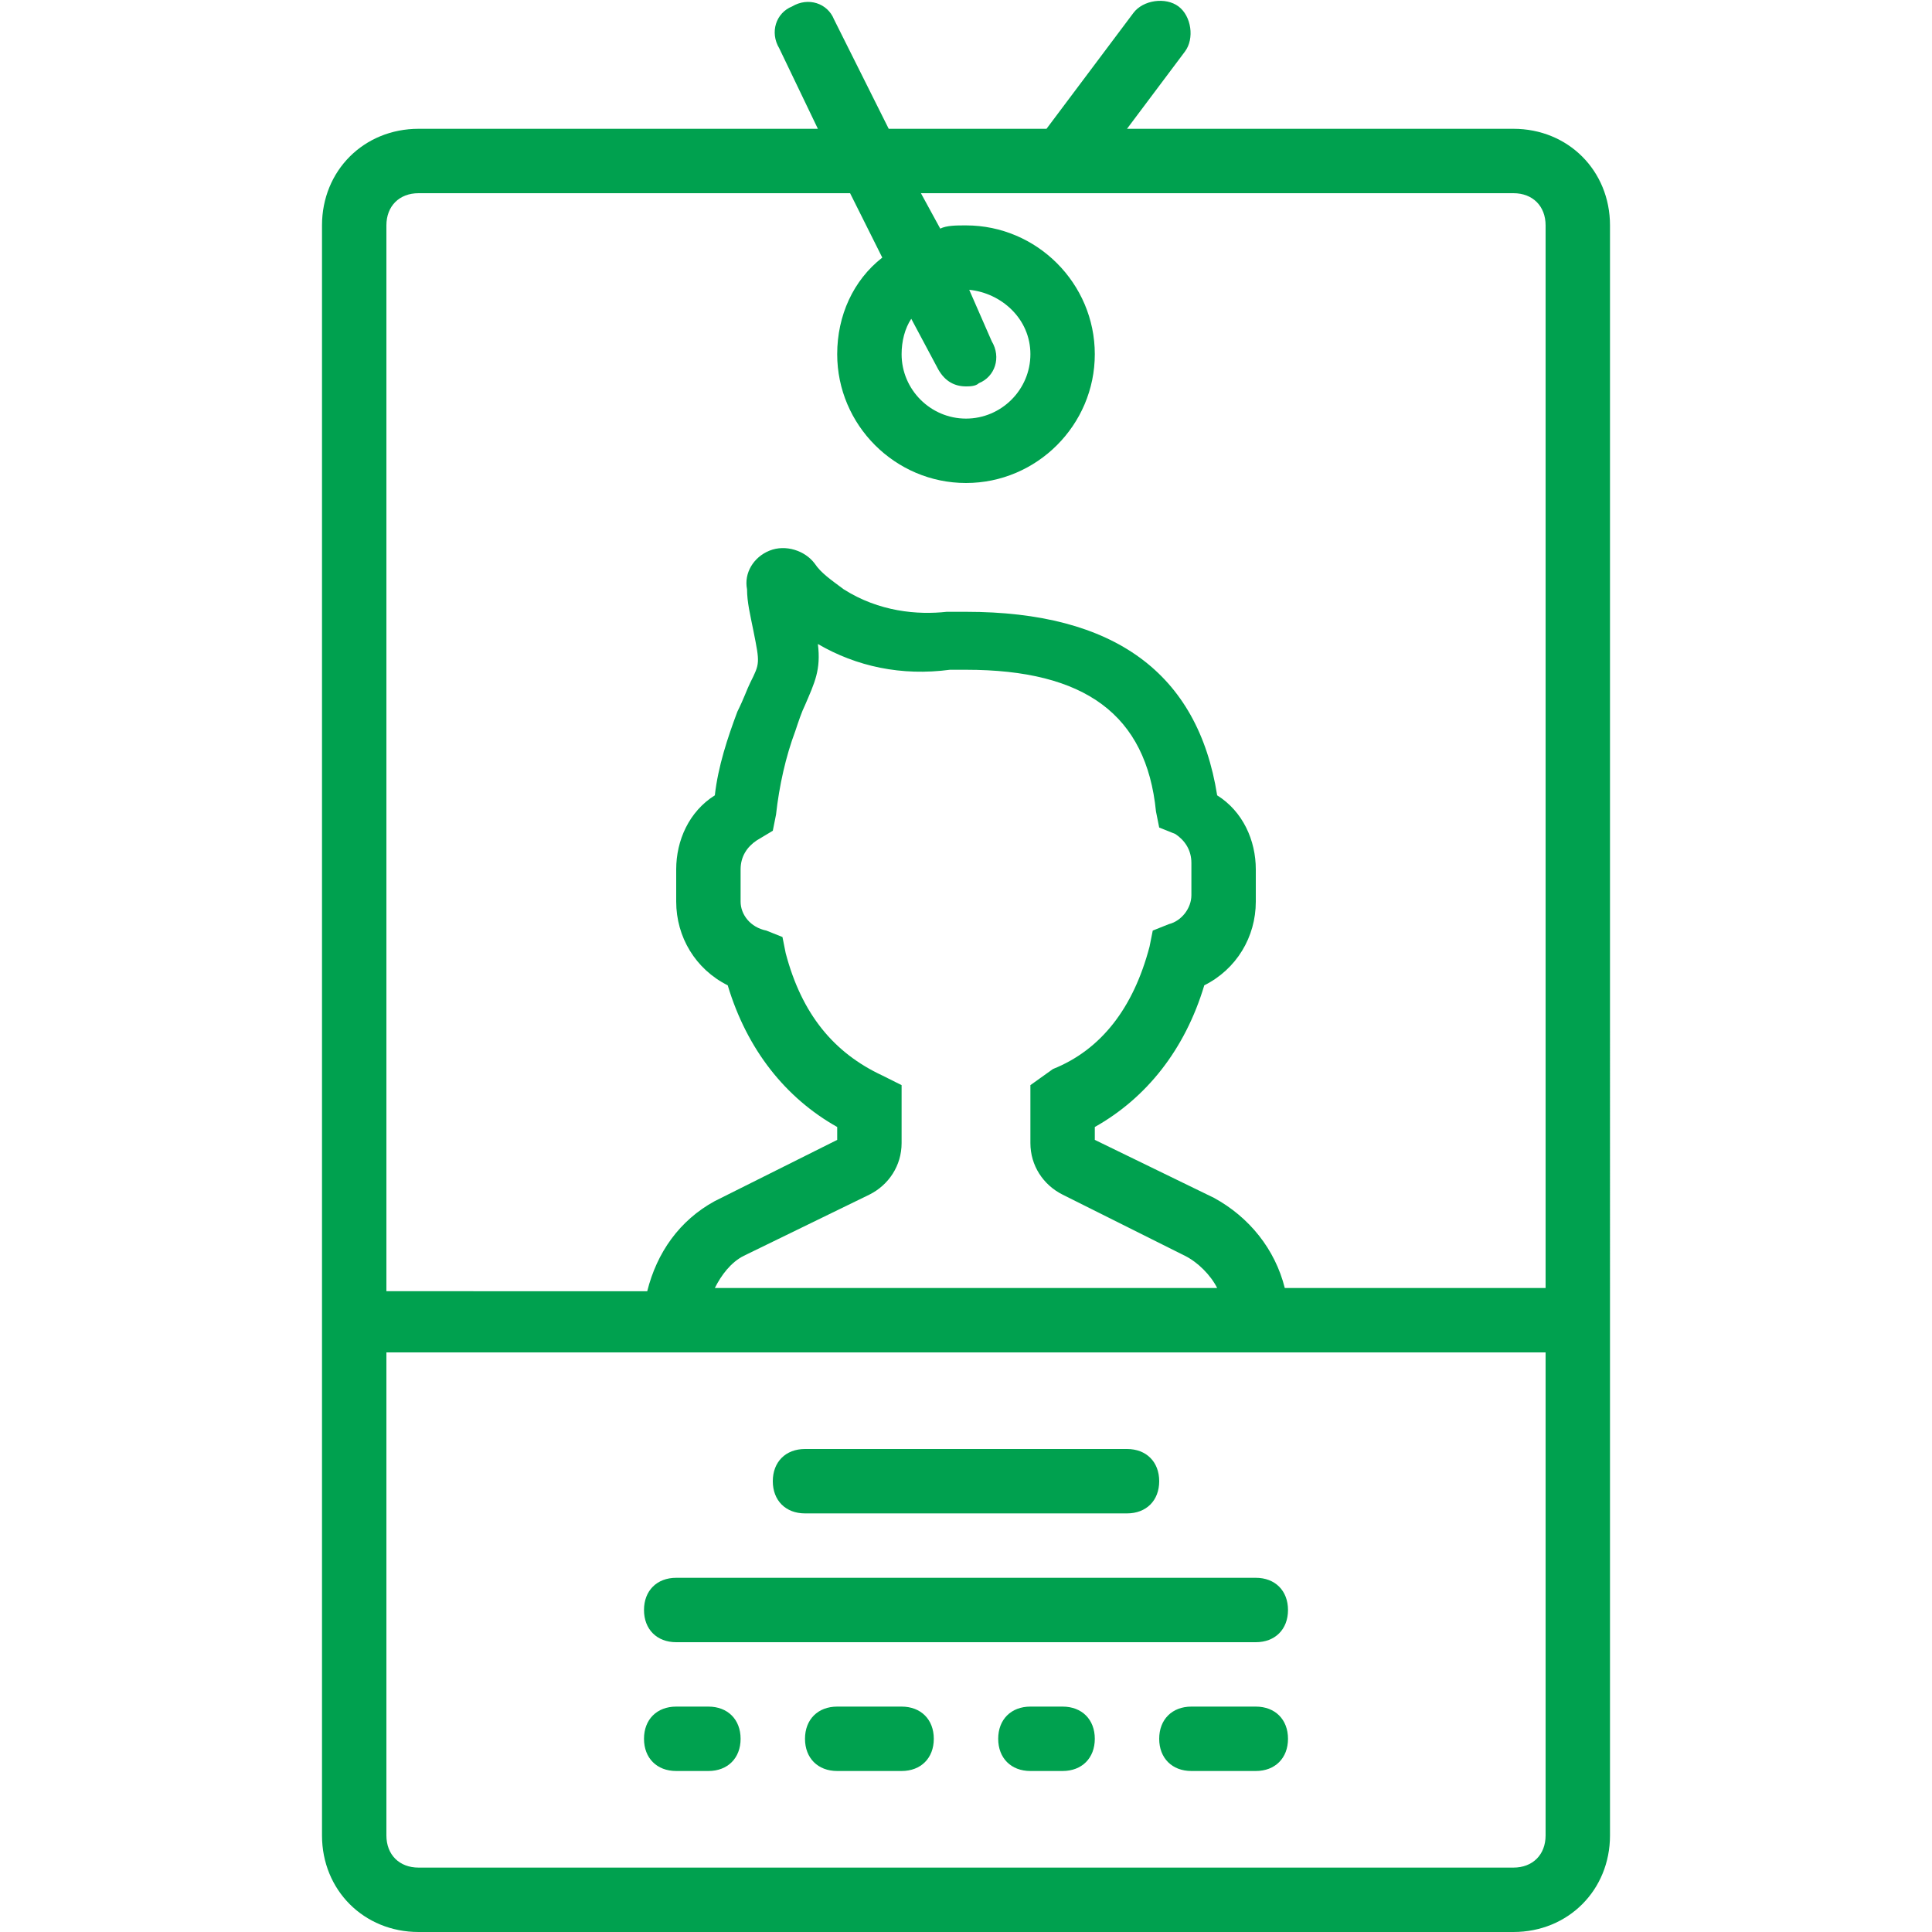
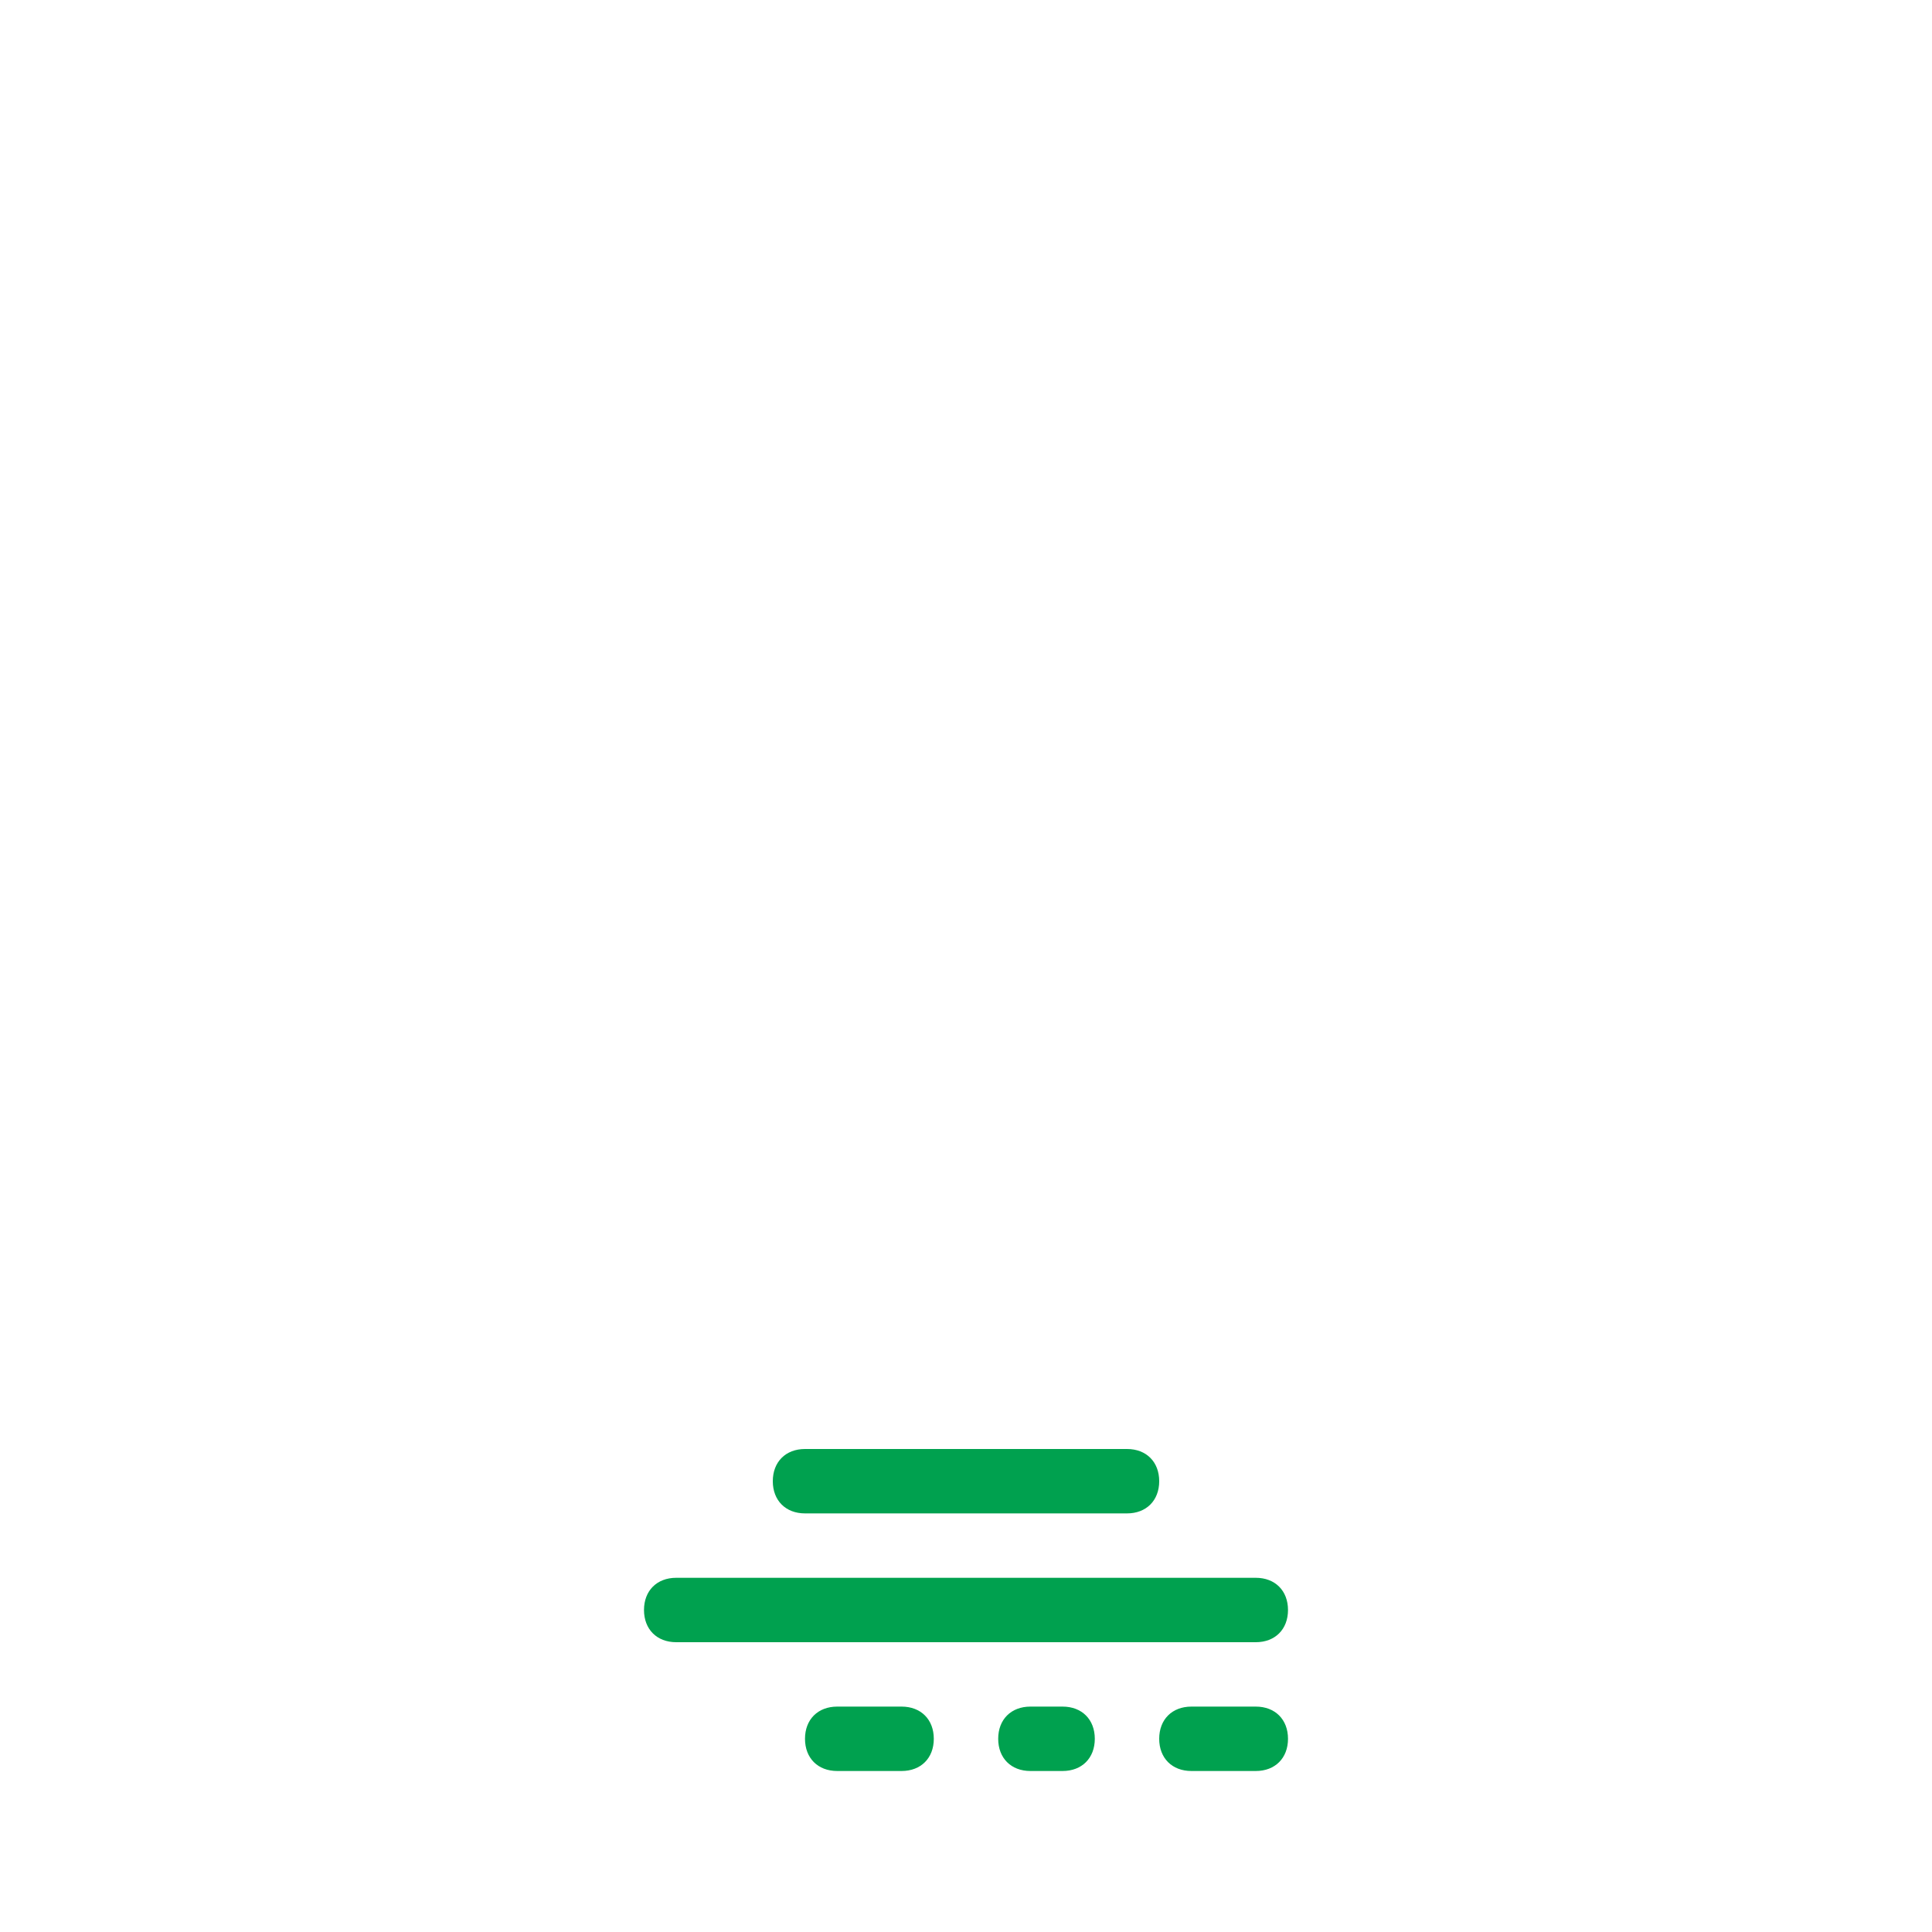
<svg xmlns="http://www.w3.org/2000/svg" version="1.1" id="Capa_1" x="0px" y="0px" viewBox="0 0 60 60" style="enable-background:new 0 0 60 60;" xml:space="preserve">
  <style type="text/css">
	.st0{fill:#00A14F;}
</style>
  <g>
-     <path class="st0" d="M47,4H35l1.8-2.4c0.3-0.4,0.2-1.1-0.2-1.4c-0.4-0.3-1.1-0.2-1.4,0.2L32.5,4h-4.9l-1.7-3.4   c-0.2-0.5-0.8-0.7-1.3-0.4c-0.5,0.2-0.7,0.8-0.4,1.3L25.4,4H13c-1.7,0-3,1.3-3,3v50c0,1.7,1.3,3,3,3h34c1.7,0,3-1.3,3-3V7   C50,5.3,48.7,4,47,4z M13,6h13.4l1,2C26.5,8.7,26,9.8,26,11c0,2.2,1.8,4,4,4s4-1.8,4-4s-1.8-4-4-4c-0.3,0-0.6,0-0.8,0.1L28.6,6H47   c0.6,0,1,0.4,1,1v33h-8.1c-0.3-1.2-1.1-2.2-2.2-2.8L34,35.4V35c1.6-0.9,2.8-2.4,3.4-4.4c1-0.5,1.6-1.5,1.6-2.6v-1   c0-0.9-0.4-1.8-1.2-2.3C37.2,20.9,34.6,19,30,19c-0.2,0-0.4,0-0.6,0c-0.9,0.1-2.1,0-3.2-0.7c-0.4-0.3-0.7-0.5-0.9-0.8   c-0.3-0.4-0.9-0.6-1.4-0.4c-0.5,0.2-0.8,0.7-0.7,1.2c0,0.4,0.1,0.8,0.2,1.3c0.2,1,0.2,1-0.1,1.6c-0.1,0.2-0.2,0.5-0.4,0.9   c-0.3,0.8-0.6,1.7-0.7,2.6C21.4,25.2,21,26.1,21,27v1c0,1.1,0.6,2.1,1.6,2.6c0.6,2,1.8,3.5,3.4,4.4v0.4l-3.8,1.9   c-1.1,0.6-1.8,1.6-2.1,2.8H12V7C12,6.4,12.4,6,13,6z M28.3,9.9l0.8,1.5c0.2,0.4,0.5,0.6,0.9,0.6c0.1,0,0.3,0,0.4-0.1   c0.5-0.2,0.7-0.8,0.4-1.3L30.1,9c1,0.1,1.9,0.9,1.9,2c0,1.1-0.9,2-2,2s-2-0.9-2-2C28,10.6,28.1,10.2,28.3,9.9z M27,37.1   c0.6-0.3,1-0.9,1-1.6v-1.8l-0.6-0.3c-1.5-0.7-2.5-1.9-3-3.8l-0.1-0.5l-0.5-0.2C23.3,28.8,23,28.4,23,28v-1c0-0.4,0.2-0.7,0.5-0.9   l0.5-0.3l0.1-0.5c0.1-0.9,0.3-1.8,0.6-2.6c0.1-0.3,0.2-0.6,0.3-0.8c0.3-0.7,0.5-1.1,0.4-1.9c1.2,0.7,2.6,1,4.1,0.8   c0.2,0,0.3,0,0.5,0c3.7,0,5.6,1.4,5.9,4.4l0.1,0.5l0.5,0.2c0.3,0.2,0.5,0.5,0.5,0.9v1c0,0.4-0.3,0.8-0.7,0.9l-0.5,0.2l-0.1,0.5   c-0.5,1.9-1.5,3.2-3,3.8L32,33.7v1.8c0,0.7,0.4,1.3,1,1.6l3.8,1.9c0.4,0.2,0.8,0.6,1,1H22.2c0.2-0.4,0.5-0.8,0.9-1L27,37.1z M47,58   H13c-0.6,0-1-0.4-1-1V42h8h20h8v15C48,57.6,47.6,58,47,58z" />
    <path class="st0" d="M39,49H21c-0.6,0-1,0.4-1,1s0.4,1,1,1h18c0.6,0,1-0.4,1-1S39.6,49,39,49z" />
    <path class="st0" d="M25,47h10c0.6,0,1-0.4,1-1s-0.4-1-1-1H25c-0.6,0-1,0.4-1,1S24.4,47,25,47z" />
-     <path class="st0" d="M22,53h-1c-0.6,0-1,0.4-1,1s0.4,1,1,1h1c0.6,0,1-0.4,1-1S22.6,53,22,53z" />
    <path class="st0" d="M28,53h-2c-0.6,0-1,0.4-1,1s0.4,1,1,1h2c0.6,0,1-0.4,1-1S28.6,53,28,53z" />
    <path class="st0" d="M33,53h-1c-0.6,0-1,0.4-1,1s0.4,1,1,1h1c0.6,0,1-0.4,1-1S33.6,53,33,53z" />
    <path class="st0" d="M39,53h-2c-0.6,0-1,0.4-1,1s0.4,1,1,1h2c0.6,0,1-0.4,1-1S39.6,53,39,53z" />
  </g>
</svg>